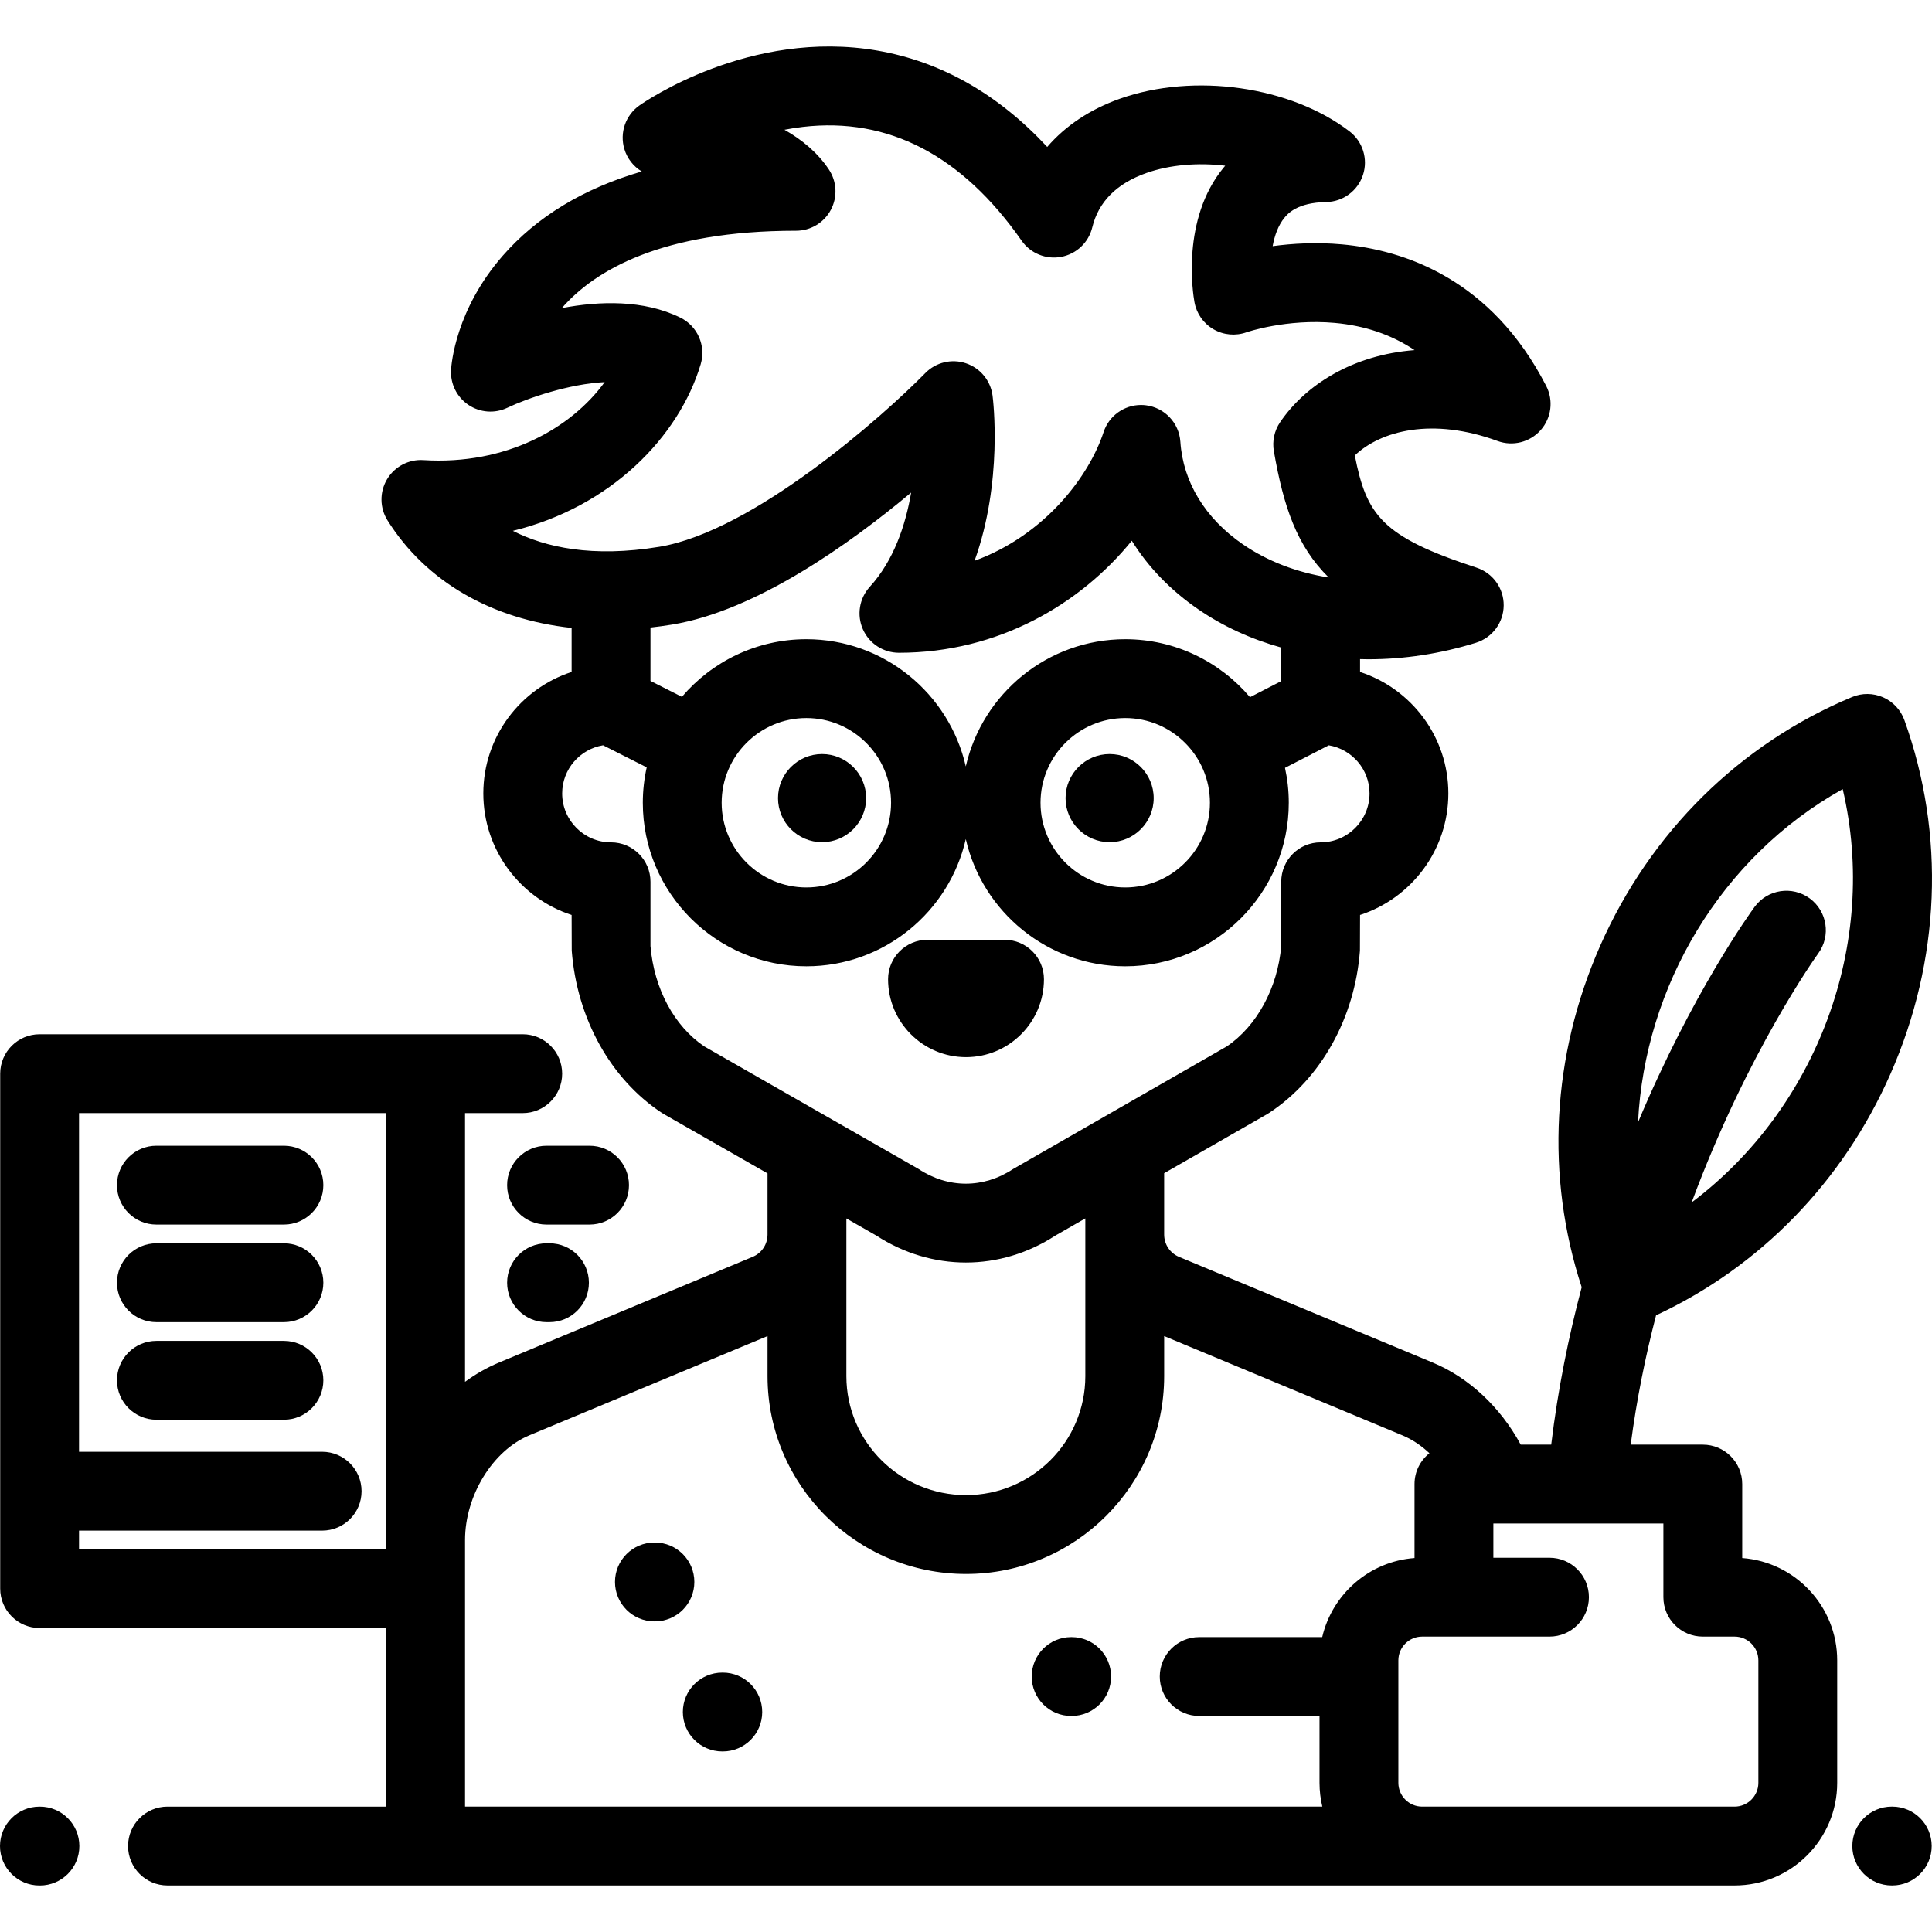
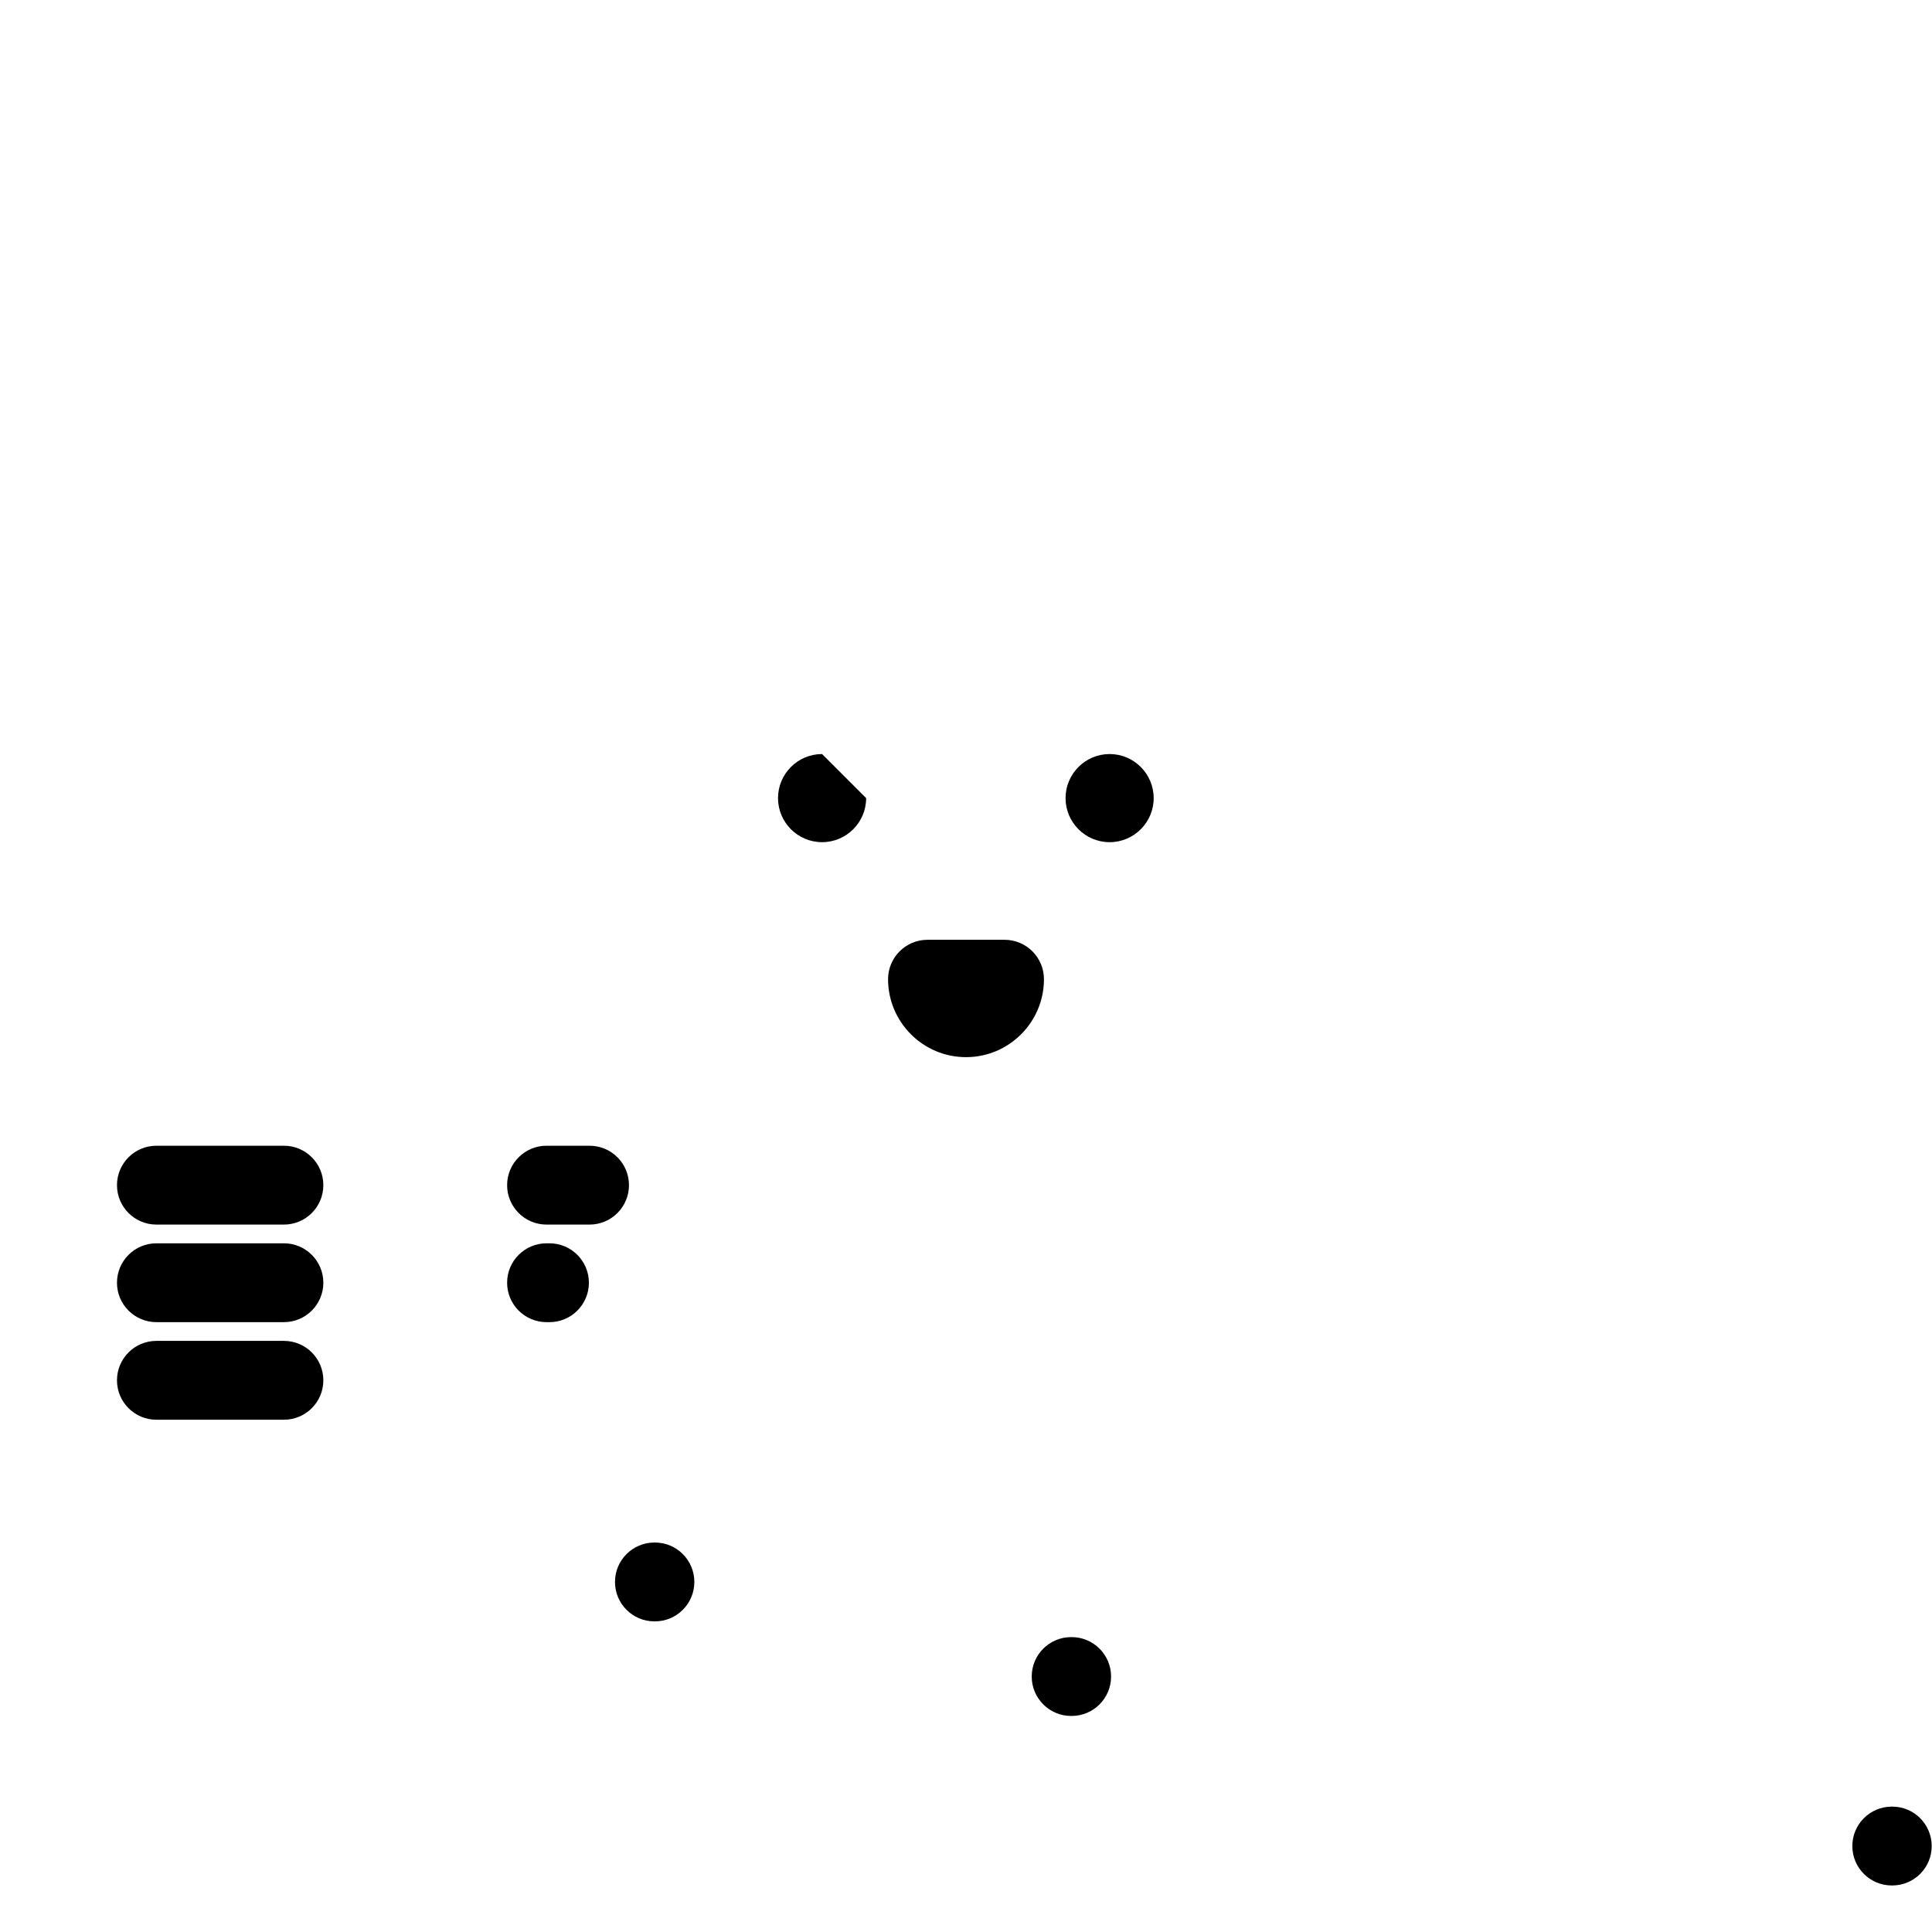
<svg xmlns="http://www.w3.org/2000/svg" version="1.1" id="Layer_1" x="0px" y="0px" viewBox="0 0 511.999 511.999" style="enable-background:new 0 0 511.999 511.999;" xml:space="preserve">
  <g>
    <g>
      <path d="M75.241,303.631H41.448c-5.769,0-10.447,4.677-10.447,10.447s4.678,10.447,10.447,10.447h33.793    c5.769,0,10.447-4.677,10.447-10.447S81.01,303.631,75.241,303.631z" />
    </g>
  </g>
  <g>
    <g>
      <path d="M75.241,329.489H41.448c-5.769,0-10.447,4.677-10.447,10.447s4.678,10.447,10.447,10.447h33.793    c5.769,0,10.447-4.677,10.447-10.447S81.01,329.489,75.241,329.489z" />
    </g>
  </g>
  <g>
    <g>
      <path d="M75.241,355.347H41.448c-5.769,0-10.447,4.677-10.447,10.447c0,5.77,4.678,10.447,10.447,10.447h33.793    c5.769,0,10.447-4.677,10.447-10.447C85.688,360.025,81.01,355.347,75.241,355.347z" />
    </g>
  </g>
  <g>
    <g>
      <path d="M156.239,303.631h-11.402c-5.769,0-10.447,4.677-10.447,10.447s4.678,10.447,10.447,10.447h11.402    c5.769,0,10.447-4.677,10.447-10.447S162.008,303.631,156.239,303.631z" />
    </g>
  </g>
  <g>
    <g>
      <path d="M145.617,329.489h-0.78c-5.769,0-10.447,4.677-10.447,10.447s4.678,10.447,10.447,10.447h0.78    c5.769,0,10.447-4.677,10.447-10.447S151.386,329.489,145.617,329.489z" />
    </g>
  </g>
  <g>
    <g>
-       <path d="M10.584,478.781h-0.137C4.678,478.781,0,483.459,0,489.229c0,5.77,4.678,10.447,10.447,10.447h0.137    c5.769,0,10.447-4.677,10.447-10.447C21.031,483.459,16.353,478.781,10.584,478.781z" />
-     </g>
+       </g>
  </g>
  <g>
    <g>
      <path d="M501.471,478.773h-0.137c-5.769,0-10.447,4.677-10.447,10.447c0,5.77,4.678,10.447,10.447,10.447h0.137    c5.769,0,10.447-4.677,10.447-10.447C511.919,483.45,507.24,478.773,501.471,478.773z" />
    </g>
  </g>
  <g>
    <g>
      <path d="M266.212,249.052h-20.418c-5.769,0-10.447,4.677-10.447,10.447c0,11.39,9.267,20.656,20.656,20.656    c11.39,0,20.655-9.266,20.656-20.656C276.66,253.729,271.981,249.052,266.212,249.052z" />
    </g>
  </g>
  <g>
    <g>
      <path d="M284,433.85h-0.137c-5.769,0-10.447,4.677-10.447,10.447c0,5.77,4.678,10.447,10.447,10.447H284    c5.769,0,10.447-4.677,10.447-10.447C294.447,438.527,289.769,433.85,284,433.85z" />
    </g>
  </g>
  <g>
    <g>
-       <path d="M217.859,199.83c-6.439,0-11.677,5.238-11.677,11.678c0,6.439,5.238,11.677,11.677,11.677s11.678-5.238,11.678-11.677    C229.537,205.068,224.298,199.83,217.859,199.83z" />
+       <path d="M217.859,199.83c-6.439,0-11.677,5.238-11.677,11.678c0,6.439,5.238,11.677,11.677,11.677s11.678-5.238,11.678-11.677    z" />
    </g>
  </g>
  <g>
    <g>
      <path d="M294.061,199.83c-6.439,0-11.678,5.238-11.678,11.678c0,6.439,5.239,11.677,11.678,11.677    c6.439,0,11.677-5.238,11.677-11.677C305.738,205.068,300.499,199.83,294.061,199.83z" />
    </g>
  </g>
  <g>
    <g>
-       <path d="M500.971,284.652c13.298-30.146,14.615-63.466,3.708-93.825c-0.967-2.693-2.997-4.872-5.615-6.026    c-2.619-1.155-5.597-1.186-8.237-0.085c-29.776,12.414-53.498,35.852-66.796,65.998c-12.802,29.021-14.494,60.984-4.871,90.415    c-3.458,13.021-6.294,26.987-8.075,41.715h-8.075c-5.407-9.95-13.679-17.731-23.325-21.75l-67.237-28.014    c-2.39-0.996-3.936-3.313-3.936-5.904v-16.269l27.309-15.658c0.19-0.109,0.377-0.225,0.56-0.346    c13.673-9.031,22.652-25.089,24.017-42.958c0.021-0.264,0.03-9.469,0.03-9.469c13.567-4.413,23.401-17.18,23.401-32.2    s-9.834-27.787-23.401-32.2v-3.404c0.746,0.019,1.492,0.039,2.242,0.039c9.381,0,19.01-1.44,28.466-4.371    c4.345-1.348,7.32-5.352,7.354-9.902s-2.881-8.598-7.206-10.01c-25.136-8.202-29.14-13.933-32.248-29.733    c6.921-6.577,20.602-10.146,37.835-3.824c4.04,1.482,8.577,0.335,11.427-2.891c2.851-3.225,3.431-7.868,1.462-11.696    c-14.553-28.298-37.487-36.026-54.164-37.527c-6.815-0.612-13.127-0.232-18.333,0.474c0.507-2.762,1.454-5.491,3.125-7.524    c0.821-0.999,3.318-4.036,11.056-4.16c4.446-0.071,8.359-2.949,9.753-7.171c1.394-4.222-0.038-8.864-3.568-11.568    c-15.605-11.955-41.173-15.597-60.791-8.666c-7.941,2.806-14.478,7.175-19.316,12.794c-13.048-14.029-28.115-22.592-44.951-25.516    c-33.858-5.877-61.98,13.714-63.159,14.552c-3.652,2.589-5.238,7.217-3.96,11.507c0.761,2.55,2.44,4.645,4.618,5.959    c-15.479,4.523-27.809,11.991-36.855,22.356c-12.458,14.276-13.594,28.663-13.683,30.256c-0.205,3.681,1.545,7.197,4.606,9.252    c3.061,2.054,6.978,2.346,10.306,0.764c5.434-2.58,16.395-6.337,25.799-6.8c-8.875,12.237-26.121,22.043-48.039,20.666    c-3.904-0.256-7.636,1.716-9.641,5.087c-2.004,3.37-1.952,7.58,0.135,10.9c10.23,16.275,27.615,26.182,48.784,28.49v11.665    c-13.567,4.413-23.401,17.18-23.401,32.2c0,15.02,9.834,27.787,23.401,32.2c0,0,0.01,9.205,0.03,9.469    c1.372,17.942,10.287,34.001,23.849,42.958c0.187,0.123,0.377,0.24,0.573,0.352l27.465,15.701v16.219    c0,2.59-1.545,4.907-3.936,5.904l-67.237,28.016c-3.186,1.328-6.195,3.054-8.991,5.104v-71.217h15.293    c5.769,0,10.447-4.677,10.447-10.447c0-5.77-4.678-10.447-10.447-10.447H10.499c-5.769,0-10.447,4.677-10.447,10.447v136.461    c0,5.77,4.678,10.447,10.447,10.447h91.846v47.333H44.383c-5.77,0-10.447,4.678-10.447,10.447c0,5.769,4.678,10.447,10.447,10.447    h415.299c14.996,0,27.197-12.2,27.197-27.198v-32.453c0-14.315-11.116-26.082-25.17-27.122v-19.603    c0-5.77-4.678-10.447-10.447-10.447h-19.109c1.573-11.987,3.91-23.457,6.724-34.278    C466.444,335.715,488.382,313.193,500.971,284.652z M102.345,410.547H20.946v-4.919h64.425c5.769,0,10.447-4.677,10.447-10.447    c0-5.77-4.678-10.447-10.447-10.447H20.946v-18.939v-70.814h81.399V410.547z M135.91,140.677    c25.994-6.346,44.034-24.948,49.777-44.141c1.465-4.897-0.826-10.134-5.418-12.379c-9.701-4.746-21.32-4.416-31.384-2.51    c8.737-9.997,26.406-20.498,62.078-20.498c3.852,0,7.391-2.12,9.209-5.515c1.818-3.395,1.621-7.516-0.514-10.722    c-2.991-4.493-7.167-7.916-11.77-10.525c1.581-0.306,3.206-0.564,4.871-0.757c22.632-2.637,42.15,7.511,57.988,30.161    c2.354,3.365,6.462,5.04,10.496,4.279c4.035-0.761,7.25-3.814,8.219-7.805c1.644-6.787,6.469-11.637,14.339-14.417    c6.275-2.217,13.729-2.796,20.896-1.935c-0.153,0.178-0.302,0.354-0.446,0.53c-11.263,13.7-8.103,33.427-7.705,35.631    c0.544,3.021,2.39,5.65,5.048,7.188c2.658,1.538,5.856,1.827,8.749,0.796c0.103-0.038,10.607-3.635,23.383-2.484    c7.998,0.72,15.063,3.132,21.153,7.21c-16.31,1.243-28.874,9.156-35.642,19.121c-1.525,2.246-2.117,4.998-1.648,7.674    c2.56,14.614,6.026,25.086,14.539,33.461c-8.395-1.326-16.176-4.274-22.734-8.779c-9.982-6.857-15.871-16.509-16.582-27.18    c-0.331-4.992-4.157-9.046-9.12-9.671c-0.44-0.055-0.876-0.083-1.311-0.083c-4.462,0-8.5,2.86-9.92,7.193    c-3.762,11.473-15.358,27.198-34.19,34.096c7.55-20.944,4.927-42.552,4.769-43.769c-0.511-3.971-3.248-7.298-7.045-8.571    c-3.794-1.271-7.987-0.261-10.786,2.6c-11.172,11.416-45.616,41.94-70.5,46.03C157.005,147.814,144.527,145.064,135.91,140.677z     M298.197,169.396c-20.59,0-37.86,14.436-42.252,33.715c-4.391-19.278-21.661-33.715-42.251-33.715    c-13.197,0-25.027,5.936-32.983,15.269l-8.33-4.212v-14.148c1.89-0.21,3.797-0.467,5.721-0.784    c22.23-3.654,46.917-21.243,63.361-34.986c-1.476,8.619-4.598,18-10.952,24.967c-2.788,3.058-3.509,7.473-1.839,11.258    c1.672,3.786,5.42,6.229,9.557,6.229c26.399,0,48.185-12.988,61.709-29.696c4.301,6.945,10.238,13.112,17.626,18.187    c6.595,4.53,14.031,7.911,21.973,10.125v8.898l-8.274,4.259C323.307,175.372,311.44,169.396,298.197,169.396z M320.644,212.737    c0,12.378-10.07,22.448-22.447,22.448c-12.377,0-22.448-10.07-22.448-22.448s10.071-22.447,22.448-22.447    C310.574,190.29,320.644,200.36,320.644,212.737z M236.141,212.737c0,12.378-10.07,22.448-22.447,22.448    s-22.448-10.07-22.448-22.448s10.071-22.447,22.448-22.447S236.141,200.36,236.141,212.737z M186.625,277.296    c-7.984-5.405-13.283-15.291-14.244-26.568v-17.051c0-5.77-4.678-10.447-10.447-10.447c-7.143,0-12.954-5.812-12.954-12.954    c0-6.42,4.699-11.749,10.836-12.766l11.568,5.85c-0.67,3.021-1.033,6.156-1.033,9.375c0,23.899,19.443,43.343,43.343,43.343    c20.59,0,37.86-14.436,42.251-33.715c4.392,19.279,21.663,33.715,42.252,33.715c23.899,0,43.342-19.443,43.342-43.343    c0-3.174-0.352-6.265-1.003-9.247l11.604-5.973c6.119,1.031,10.8,6.352,10.8,12.759c0,7.143-5.812,12.954-12.954,12.954    c-5.769,0-10.447,4.677-10.447,10.447v17.049c-0.949,11.047-6.442,21.172-14.417,26.573c0,0-56.47,32.387-56.653,32.508    c-7.833,5.172-17.183,5.172-25.016,0C243.266,309.685,186.625,277.296,186.625,277.296z M287.621,322.889v41.815    c0,17.378-14.18,31.516-31.61,31.516c-17.486,0-31.712-14.138-31.712-31.516v-41.803l7.939,4.538    c7.333,4.763,15.528,7.144,23.724,7.144c8.198,0,16.395-2.383,23.73-7.148L287.621,322.889z M317.798,454.744h31.888v17.726    c0,2.17,0.263,4.278,0.745,6.303H123.24v-57.78v-12.861c0-11.775,7.32-23.706,17.028-27.751l63.136-26.306v10.628    c0,28.899,23.599,52.411,52.606,52.411c28.952,0,52.505-23.512,52.505-52.411v-10.628l63.136,26.306    c2.577,1.074,4.994,2.692,7.162,4.738c-2.405,1.914-3.95,4.86-3.95,8.173v19.603c-11.973,0.884-21.809,9.556-24.464,20.954    h-32.601c-5.769,0-10.447,4.677-10.447,10.447S312.029,454.744,317.798,454.744z M440.814,403.739v19.528    c0,5.77,4.678,10.447,10.447,10.447h8.419c3.476,0,6.303,2.828,6.303,6.303v32.453c0,3.476-2.827,6.303-6.303,6.303h-60.555    h-22.241c-3.476,0-6.303-2.828-6.303-6.303v-32.453c0-3.476,2.827-6.303,6.303-6.303h8.425h25.32    c5.769,0,10.447-4.677,10.447-10.447c0-5.77-4.678-10.447-10.447-10.447h-14.873v-9.081H440.814z M488.337,209.118    c9.62,41.002-6.854,84.591-40.03,109.533c14.762-39.827,33.124-65.4,33.538-65.971c3.409-4.653,2.401-11.189-2.251-14.6    c-4.652-3.411-11.191-2.405-14.603,2.249c-1.102,1.503-16.526,22.837-30.9,57.102C435.87,261.385,456.056,227.151,488.337,209.118    z" />
-     </g>
+       </g>
  </g>
  <g>
    <g>
      <path d="M173.562,408.784h-0.137c-5.769,0-10.447,4.677-10.447,10.447s4.678,10.447,10.447,10.447h0.137    c5.769,0,10.447-4.677,10.447-10.447S179.331,408.784,173.562,408.784z" />
    </g>
  </g>
  <g>
    <g>
-       <path d="M191.548,443.252h-0.137c-5.769,0-10.447,4.677-10.447,10.447c0,5.77,4.678,10.447,10.447,10.447h0.137    c5.769,0,10.447-4.677,10.447-10.447C201.996,447.929,197.317,443.252,191.548,443.252z" />
-     </g>
+       </g>
  </g>
  <g>
</g>
  <g>
</g>
  <g>
</g>
  <g>
</g>
  <g>
</g>
  <g>
</g>
  <g>
</g>
  <g>
</g>
  <g>
</g>
  <g>
</g>
  <g>
</g>
  <g>
</g>
  <g>
</g>
  <g>
</g>
  <g>
</g>
</svg>